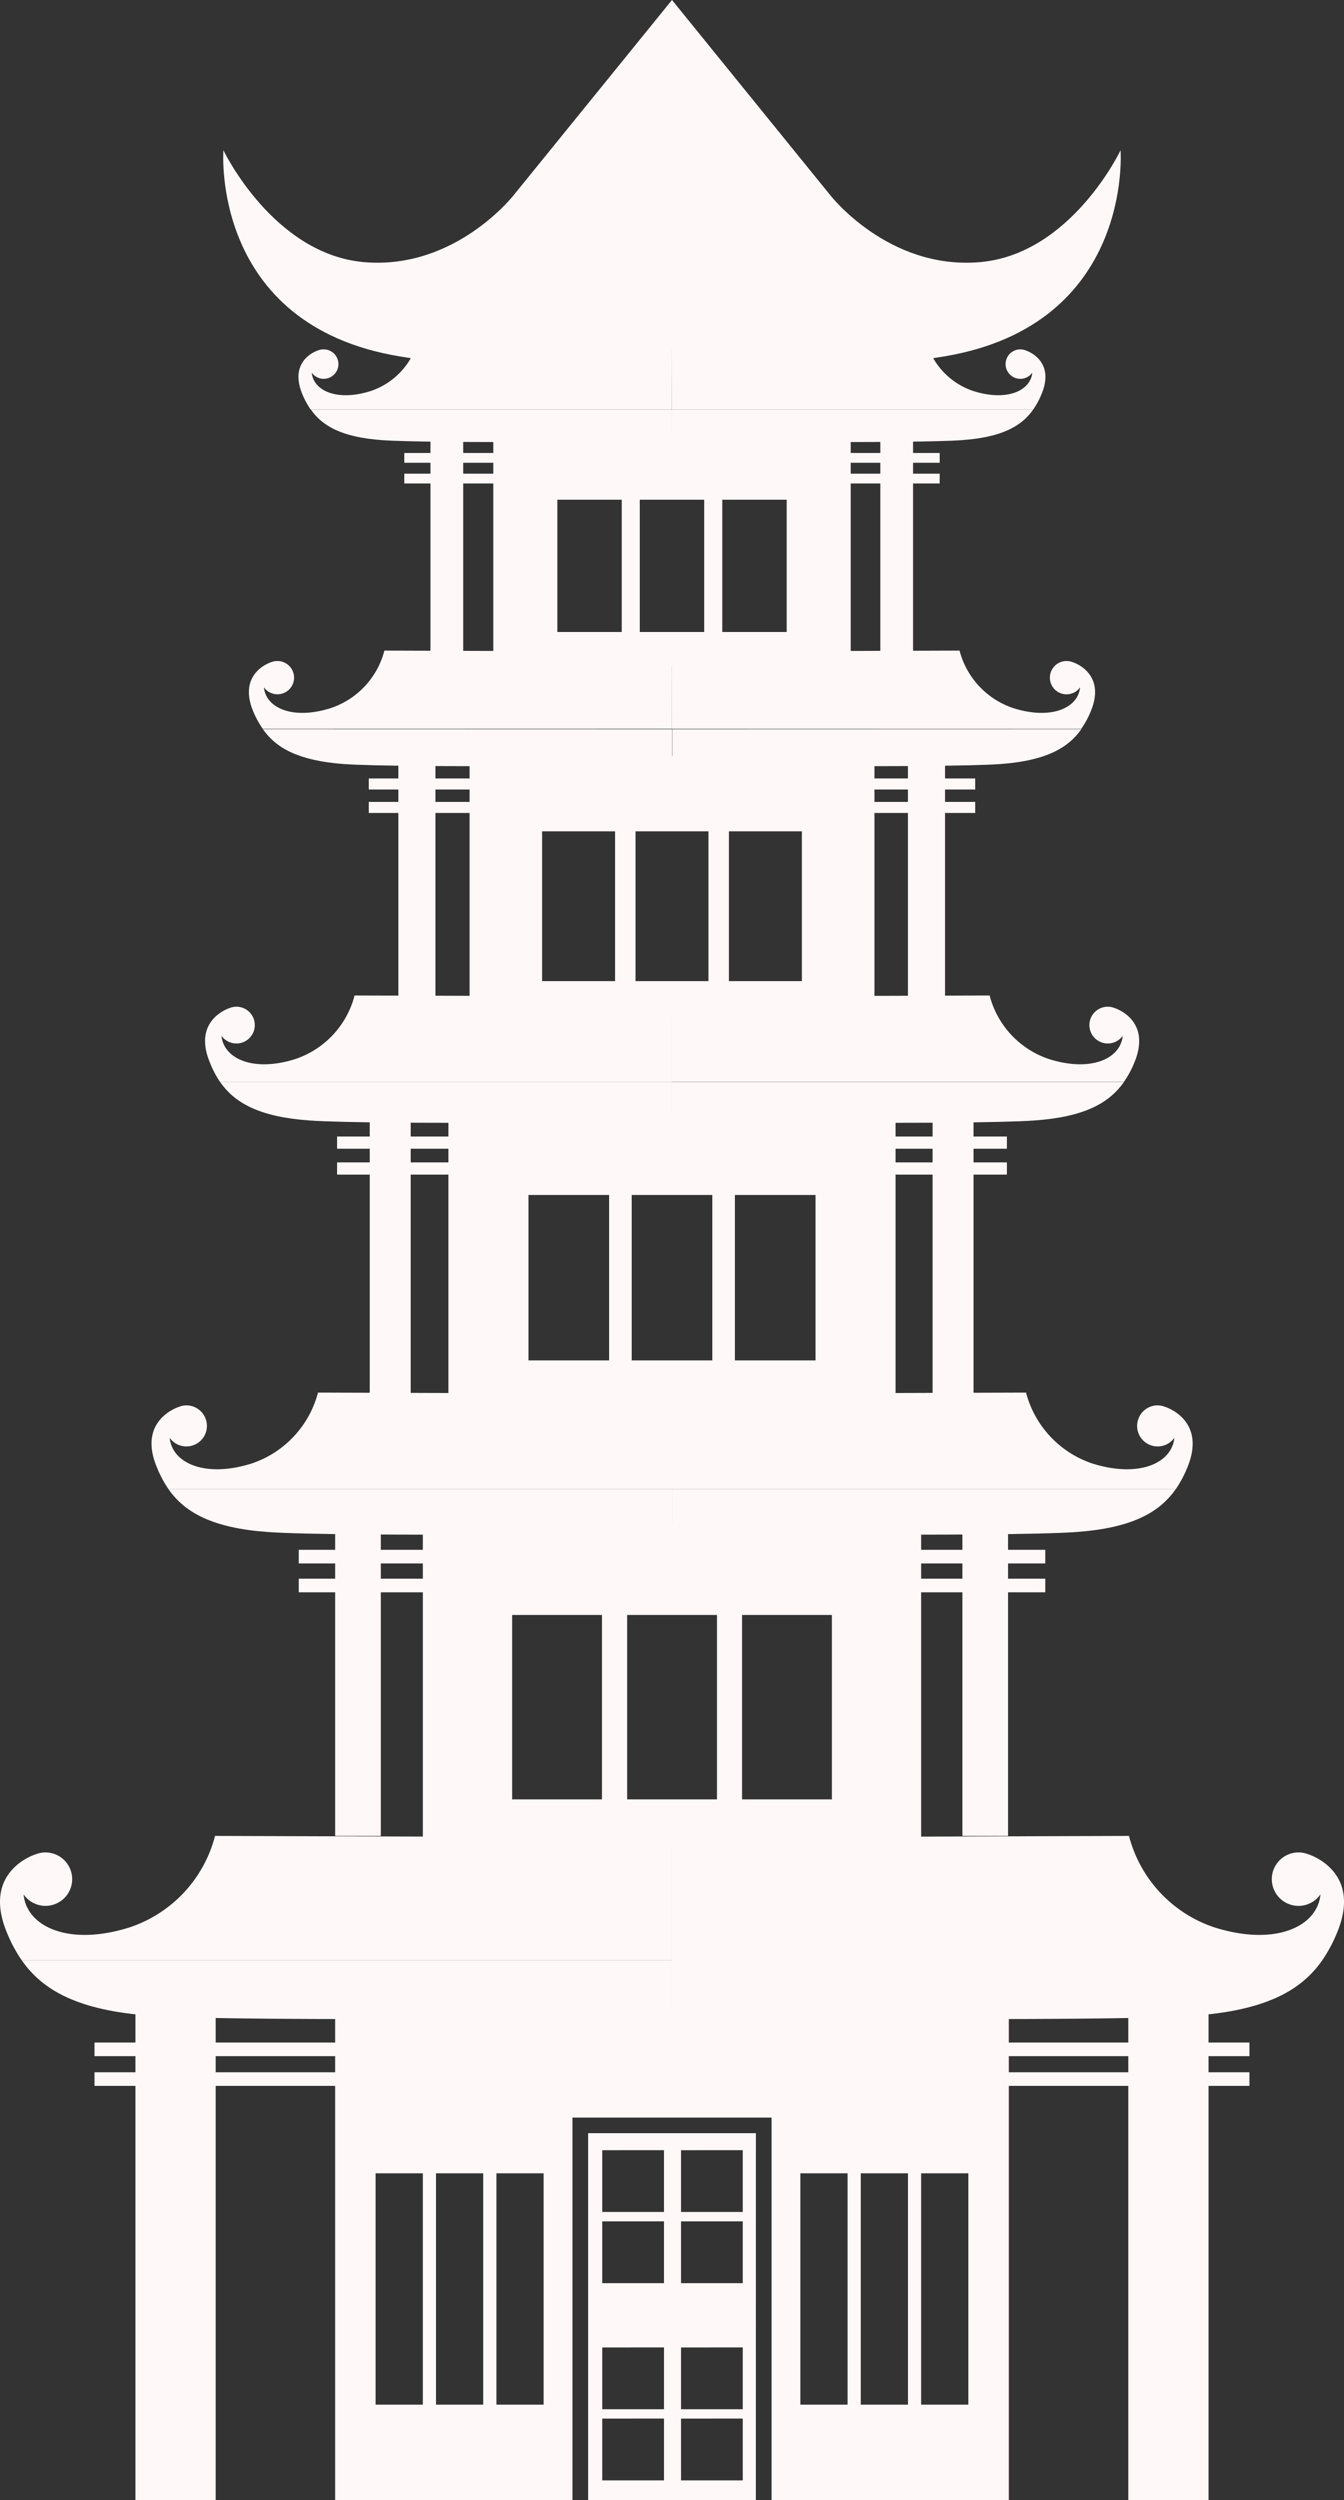
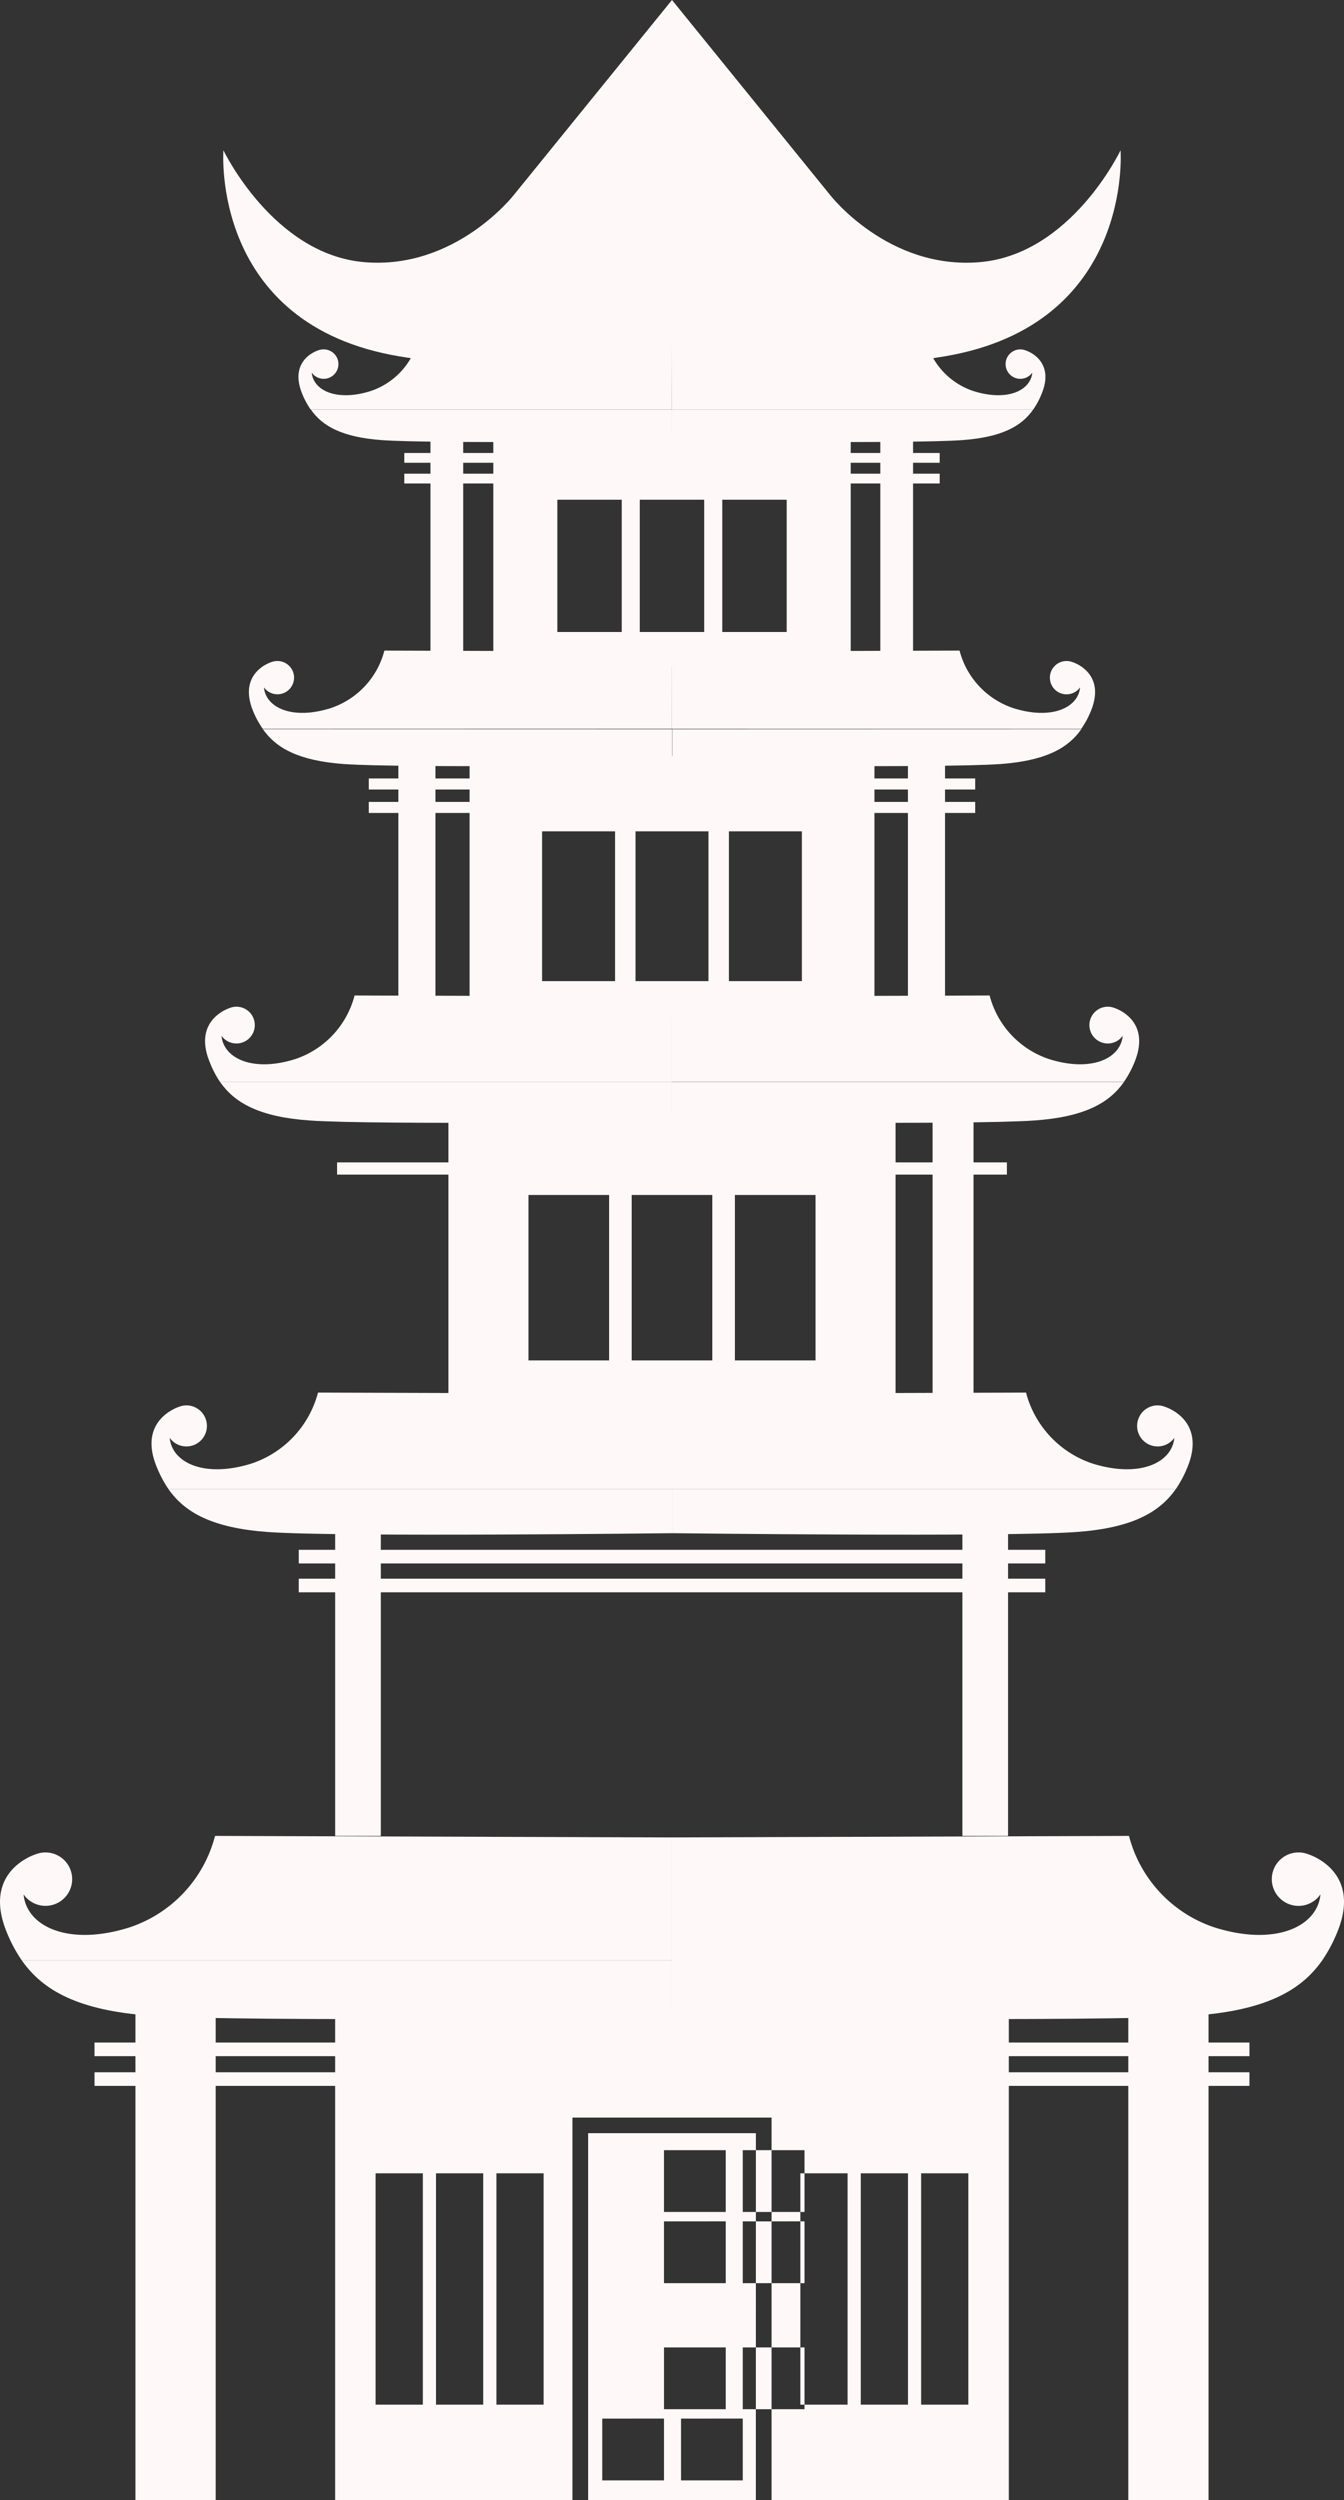
<svg xmlns="http://www.w3.org/2000/svg" id="Layer_1" data-name="Layer 1" width="133.347" height="247.92" viewBox="0 0 133.347 247.92">
  <rect x="0" y="0" width="133.347" height="247.92" fill="#333333" stroke="none" />
-   <path id="Subtraction_23" data-name="Subtraction 23" d="M66.838,48.788H43.3V10.863H23.543V48.787H0V0H66.838V48.787Zm-8.7-32.4h0V39.332h4.684V16.389Zm-5.988,0h0V39.332h4.684V16.389Zm-5.994,0h0V39.332h4.685V16.389ZM16,16.389h0V39.332h4.684V16.389Zm-5.994,0h0V39.332h4.684V16.389Zm-5.994,0h0V39.332H8.7V16.389Zm37.727,32.4H25.1V12.409H41.744Zm-7.423-8.076v6.126h6.126V40.711Zm-7.816,0v6.126h6.126V40.711Zm7.816-7.055v6.126h6.126V33.656Zm-7.816,0v6.126h6.126V33.656Zm7.816-12.5v6.126h6.126V21.154Zm-7.817,0v6.126h6.126V21.154Zm7.817-7.061h0V20.22h6.126V14.093Zm-7.817,0h0V20.22h6.126V14.093Z" transform="translate(33.253 199.133)" fill="#fff8f9" />
+   <path id="Subtraction_23" data-name="Subtraction 23" d="M66.838,48.788H43.3V10.863H23.543V48.787H0V0H66.838V48.787Zm-8.7-32.4h0V39.332h4.684V16.389Zm-5.988,0h0V39.332h4.684V16.389Zm-5.994,0h0V39.332h4.685V16.389ZM16,16.389h0V39.332h4.684V16.389Zm-5.994,0h0V39.332h4.684V16.389Zm-5.994,0h0V39.332H8.7V16.389Zm37.727,32.4H25.1V12.409H41.744Zm-7.423-8.076v6.126h6.126V40.711Zm-7.816,0v6.126h6.126V40.711m7.816-7.055v6.126h6.126V33.656Zm-7.816,0v6.126h6.126V33.656Zm7.816-12.5v6.126h6.126V21.154Zm-7.817,0v6.126h6.126V21.154Zm7.817-7.061h0V20.22h6.126V14.093Zm-7.817,0h0V20.22h6.126V14.093Z" transform="translate(33.253 199.133)" fill="#fff8f9" />
  <path id="Subtraction_15" data-name="Subtraction 15" d="M35.461,23.053H0V0H35.461V23.052ZM22.718,6.582h0V19.7H29.11V6.582Zm-8.186,0h0V19.7h6.392V6.582Zm-8.18,0h0V19.7h6.392V6.582Z" transform="translate(48.944 42.972)" fill="#fff8f9" />
  <rect id="Rectangle_180" data-name="Rectangle 180" width="3.248" height="22.296" transform="translate(42.709 42.972)" fill="#fff8f9" />
  <rect id="Rectangle_181" data-name="Rectangle 181" width="3.248" height="22.296" transform="translate(87.342 42.972)" fill="#fff8f9" />
  <rect id="Rectangle_182" data-name="Rectangle 182" width="53.119" height="0.969" transform="translate(40.113 46.975)" fill="#fff8f9" />
  <rect id="Rectangle_183" data-name="Rectangle 183" width="53.119" height="0.969" transform="translate(40.113 44.922)" fill="#fff8f9" />
  <path id="Path_1091" data-name="Path 1091" d="M88.412,58.567,63.225,58.48a7.228,7.228,0,0,1-4.707,5.042c-3.352,1.061-5.688-.04-5.85-1.823a1.46,1.46,0,1,0,1.154-2.308,1.431,1.431,0,0,0-.5.092h0s-2.994.888-1.6,4.315a8.007,8.007,0,0,0,.836,1.552H88.4Z" transform="translate(-21.739 -24.744)" fill="#fff8f9" />
  <path id="Path_1092" data-name="Path 1092" d="M53.47,70.39c1.154,1.656,3.109,2.757,7.073,3.04,5.105.369,28.763.087,28.763.087V70.39Z" transform="translate(-22.634 -29.783)" fill="#fff8f9" />
  <path id="Path_1093" data-name="Path 1093" d="M115.59,58.567l25.192-.087a7.217,7.217,0,0,0,4.707,5.042c3.352,1.061,5.682-.04,5.85-1.823a1.46,1.46,0,1,1-1.188-2.308,1.437,1.437,0,0,1,.5.092h0s3.023.894,1.615,4.321a8.006,8.006,0,0,1-.836,1.552H115.59Z" transform="translate(-48.918 -24.744)" fill="#fff8f9" />
  <path id="Path_1094" data-name="Path 1094" d="M151.432,70.39c-1.154,1.656-3.109,2.757-7.078,3.04-5.105.369-28.763.087-28.763.087V70.39Z" transform="translate(-48.918 -29.783)" fill="#fff8f9" />
  <path id="Subtraction_16" data-name="Subtraction 16" d="M40.168,26.116H0V0H40.168V26.115ZM25.729,7.454h0V22.308h7.24V7.454Zm-9.265,0h0V22.308H23.7V7.454Zm-9.27,0h0V22.308h7.24V7.454Z" transform="translate(46.591 74.988)" fill="#fff8f9" />
  <rect id="Rectangle_188" data-name="Rectangle 188" width="3.68" height="25.256" transform="translate(39.524 74.989)" fill="#fff8f9" />
  <rect id="Rectangle_189" data-name="Rectangle 189" width="3.68" height="25.256" transform="translate(90.082 74.989)" fill="#fff8f9" />
  <rect id="Rectangle_190" data-name="Rectangle 190" width="60.169" height="1.096" transform="translate(36.588 79.523)" fill="#fff8f9" />
  <rect id="Rectangle_191" data-name="Rectangle 191" width="60.169" height="1.096" transform="translate(36.588 77.198)" fill="#fff8f9" />
  <path id="Path_1095" data-name="Path 1095" d="M84.8,111.932,56.27,111.84a8.169,8.169,0,0,1-5.33,5.705c-3.8,1.2-6.438-.04-6.623-2.059a1.65,1.65,0,1,0,1.338-2.613,1.69,1.69,0,0,0-.577.1h0s-3.421,1.01-1.829,4.886a9.328,9.328,0,0,0,.946,1.731h40.6Z" transform="translate(-18.131 -47.322)" fill="#fff8f9" />
  <path id="Path_1096" data-name="Path 1096" d="M45.22,125.34c1.315,1.875,3.525,3.127,8.019,3.461,5.769.415,32.576.092,32.576.092v-3.542Z" transform="translate(-19.143 -53.034)" fill="#fff8f9" />
  <path id="Path_1097" data-name="Path 1097" d="M115.59,111.932l28.532-.092a8.186,8.186,0,0,0,5.33,5.705c3.8,1.2,6.444-.04,6.628-2.059a1.652,1.652,0,1,1-.767-2.509h0s3.427,1.01,1.829,4.886a8.717,8.717,0,0,1-.946,1.731H115.59Z" transform="translate(-48.918 -47.322)" fill="#fff8f9" />
  <path id="Path_1098" data-name="Path 1098" d="M156.225,125.34c-1.31,1.875-3.519,3.127-8.013,3.461-5.769.415-32.582.092-32.582.092v-3.542Z" transform="translate(-48.935 -53.034)" fill="#fff8f9" />
  <path id="Subtraction_17" data-name="Subtraction 17" d="M44.362,28.845H0V0H44.362V28.844ZM28.423,8.232V24.639h8V8.232Zm-10.24,0V24.639h8V8.232Zm-10.24,0V24.639h8V8.232Z" transform="translate(44.491 110.27)" fill="#fff8f9" />
-   <rect id="Rectangle_197" data-name="Rectangle 197" width="4.061" height="27.892" transform="translate(36.686 110.271)" fill="#fff8f9" />
  <rect id="Rectangle_198" data-name="Rectangle 198" width="4.061" height="27.892" transform="translate(92.528 110.271)" fill="#fff8f9" />
  <rect id="Rectangle_199" data-name="Rectangle 199" width="66.457" height="1.211" transform="translate(33.444 115.272)" fill="#fff8f9" />
-   <rect id="Rectangle_200" data-name="Rectangle 200" width="66.457" height="1.211" transform="translate(33.444 112.705)" fill="#fff8f9" />
  <path id="Path_1099" data-name="Path 1099" d="M81.612,171.224l-31.492-.1a9.04,9.04,0,0,1-5.884,6.305c-4.194,1.327-7.113-.052-7.321-2.308a1.823,1.823,0,1,0,1.483-2.884,1.73,1.73,0,0,0-.623.115h0s-3.784,1.113-2.019,5.4a10.067,10.067,0,0,0,1.021,1.956H81.612Z" transform="translate(-14.94 -72.404)" fill="#fff8f9" />
  <path id="Path_1100" data-name="Path 1100" d="M37.87,186c1.448,2.071,3.888,3.461,8.855,3.813,6.38.462,35.98.1,35.98.1V186Z" transform="translate(-16.033 -78.7)" fill="#fff8f9" />
  <path id="Path_1101" data-name="Path 1101" d="M115.59,171.224l31.515-.1a9.04,9.04,0,0,0,5.89,6.305c4.194,1.327,7.113-.052,7.315-2.307a1.823,1.823,0,1,1-1.483-2.884,1.731,1.731,0,0,1,.629.115h0s3.779,1.113,2.019,5.4a10.066,10.066,0,0,1-1.044,1.938H115.59Z" transform="translate(-48.918 -72.404)" fill="#fff8f9" />
  <path id="Path_1102" data-name="Path 1102" d="M160.431,186c-1.454,2.071-3.894,3.461-8.855,3.813-6.386.462-35.986.1-35.986.1V186Z" transform="translate(-48.918 -78.7)" fill="#fff8f9" />
  <rect id="Rectangle_201" data-name="Rectangle 201" width="7.961" height="48.787" transform="translate(13.438 199.133)" fill="#fff8f9" />
  <rect id="Rectangle_202" data-name="Rectangle 202" width="7.961" height="48.787" transform="translate(111.946 199.133)" fill="#fff8f9" />
  <rect id="Rectangle_203" data-name="Rectangle 203" width="114.591" height="1.35" transform="translate(9.376 205.502)" fill="#fff8f9" />
  <rect id="Rectangle_204" data-name="Rectangle 204" width="114.591" height="1.35" transform="translate(9.376 202.554)" fill="#fff8f9" />
  <path id="Path_1103" data-name="Path 1103" d="M66.688,315.75l-45.337-.15a12.984,12.984,0,0,1-8.474,9.069C6.843,326.578,2.649,324.6,2.355,321.4a2.648,2.648,0,1,0,1.229-3.986h0s-5.44,1.61-2.884,7.771a14.209,14.209,0,0,0,1.483,2.763H66.688Z" transform="translate(-0.016 -133.537)" fill="#fff8f9" />
  <path id="Path_1104" data-name="Path 1104" d="M3.77,337c2.088,2.982,5.6,4.967,12.738,5.48,9.184.663,51.769.15,51.769.15V337Z" transform="translate(-1.605 -142.591)" fill="#fff8f9" />
  <path id="Path_1105" data-name="Path 1105" d="M115.59,315.75l45.343-.15a12.985,12.985,0,0,0,8.469,9.069c6.034,1.909,10.234-.069,10.528-3.271a2.65,2.65,0,1,1-1.234-3.986h0s5.446,1.61,2.884,7.771a14.517,14.517,0,0,1-1.5,2.792H115.59Z" transform="translate(-48.918 -133.537)" fill="#fff8f9" />
  <path id="Path_1106" data-name="Path 1106" d="M180.1,337c-2.088,2.982-5.6,4.967-12.743,5.48-9.184.663-51.769.15-51.769.15V337Z" transform="translate(-48.918 -142.591)" fill="#fff8f9" />
-   <path id="Subtraction_18" data-name="Subtraction 18" d="M49.439,32.144H0V0H49.439V32.144ZM31.671,9.178h0V27.465h8.913V9.178Zm-11.4,0h0V27.465h8.912V9.178Zm-11.411,0h0V27.465h8.913V9.178Z" transform="translate(41.953 150.975)" fill="#fff8f9" />
  <rect id="Rectangle_209" data-name="Rectangle 209" width="4.529" height="31.088" transform="translate(33.254 150.975)" fill="#fff8f9" />
  <rect id="Rectangle_210" data-name="Rectangle 210" width="4.529" height="31.088" transform="translate(95.487 150.975)" fill="#fff8f9" />
  <rect id="Rectangle_211" data-name="Rectangle 211" width="74.066" height="1.35" transform="translate(29.642 156.554)" fill="#fff8f9" />
  <rect id="Rectangle_212" data-name="Rectangle 212" width="74.066" height="1.35" transform="translate(29.642 153.692)" fill="#fff8f9" />
  <path id="Path_1107" data-name="Path 1107" d="M77.714,239.505l-35.12-.115a10.127,10.127,0,0,1-6.565,7.026c-4.673,1.477-7.921-.052-8.151-2.538a2.036,2.036,0,1,0,1.65-3.219,1.966,1.966,0,0,0-.692.133h0s-4.217,1.258-2.227,6.011a11.428,11.428,0,0,0,1.154,2.169H77.732Z" transform="translate(-11.042 -101.291)" fill="#fff8f9" />
  <path id="Path_1108" data-name="Path 1108" d="M29,256c1.615,2.307,4.338,3.848,9.87,4.246,7.113.513,40.1.115,40.1.115V256Z" transform="translate(-12.28 -108.319)" fill="#fff8f9" />
  <path id="Path_1109" data-name="Path 1109" d="M115.59,239.505l35.126-.115a10.127,10.127,0,0,0,6.559,7.026c4.678,1.477,7.926-.052,8.157-2.538a2.036,2.036,0,1,1-1.656-3.219,2,2,0,0,1,.7.133h0s4.217,1.246,2.25,6.017a11.4,11.4,0,0,1-1.154,2.163H115.59Z" transform="translate(-48.918 -101.291)" fill="#fff8f9" />
  <path id="Path_1110" data-name="Path 1110" d="M165.565,256c-1.621,2.307-4.338,3.848-9.87,4.246-7.113.513-40.1.115-40.1.115V256Z" transform="translate(-48.918 -108.319)" fill="#fff8f9" />
  <path id="Path_1111" data-name="Path 1111" d="M127.438,14.9s-4.9,10.343-14,11.1-14.837-6.686-14.837-6.686L82.932,0,67.258,19.314S61.489,26.756,52.426,26s-14-11.1-14-11.1S37.11,32.207,55.893,35.34c14.087,2.365,22.256-.733,25.458-.761h3.167c3.2.029,11.365,3.127,25.452.761C128.742,32.184,127.438,14.9,127.438,14.9Z" transform="translate(-16.26)" fill="#fff8f9" />
</svg>